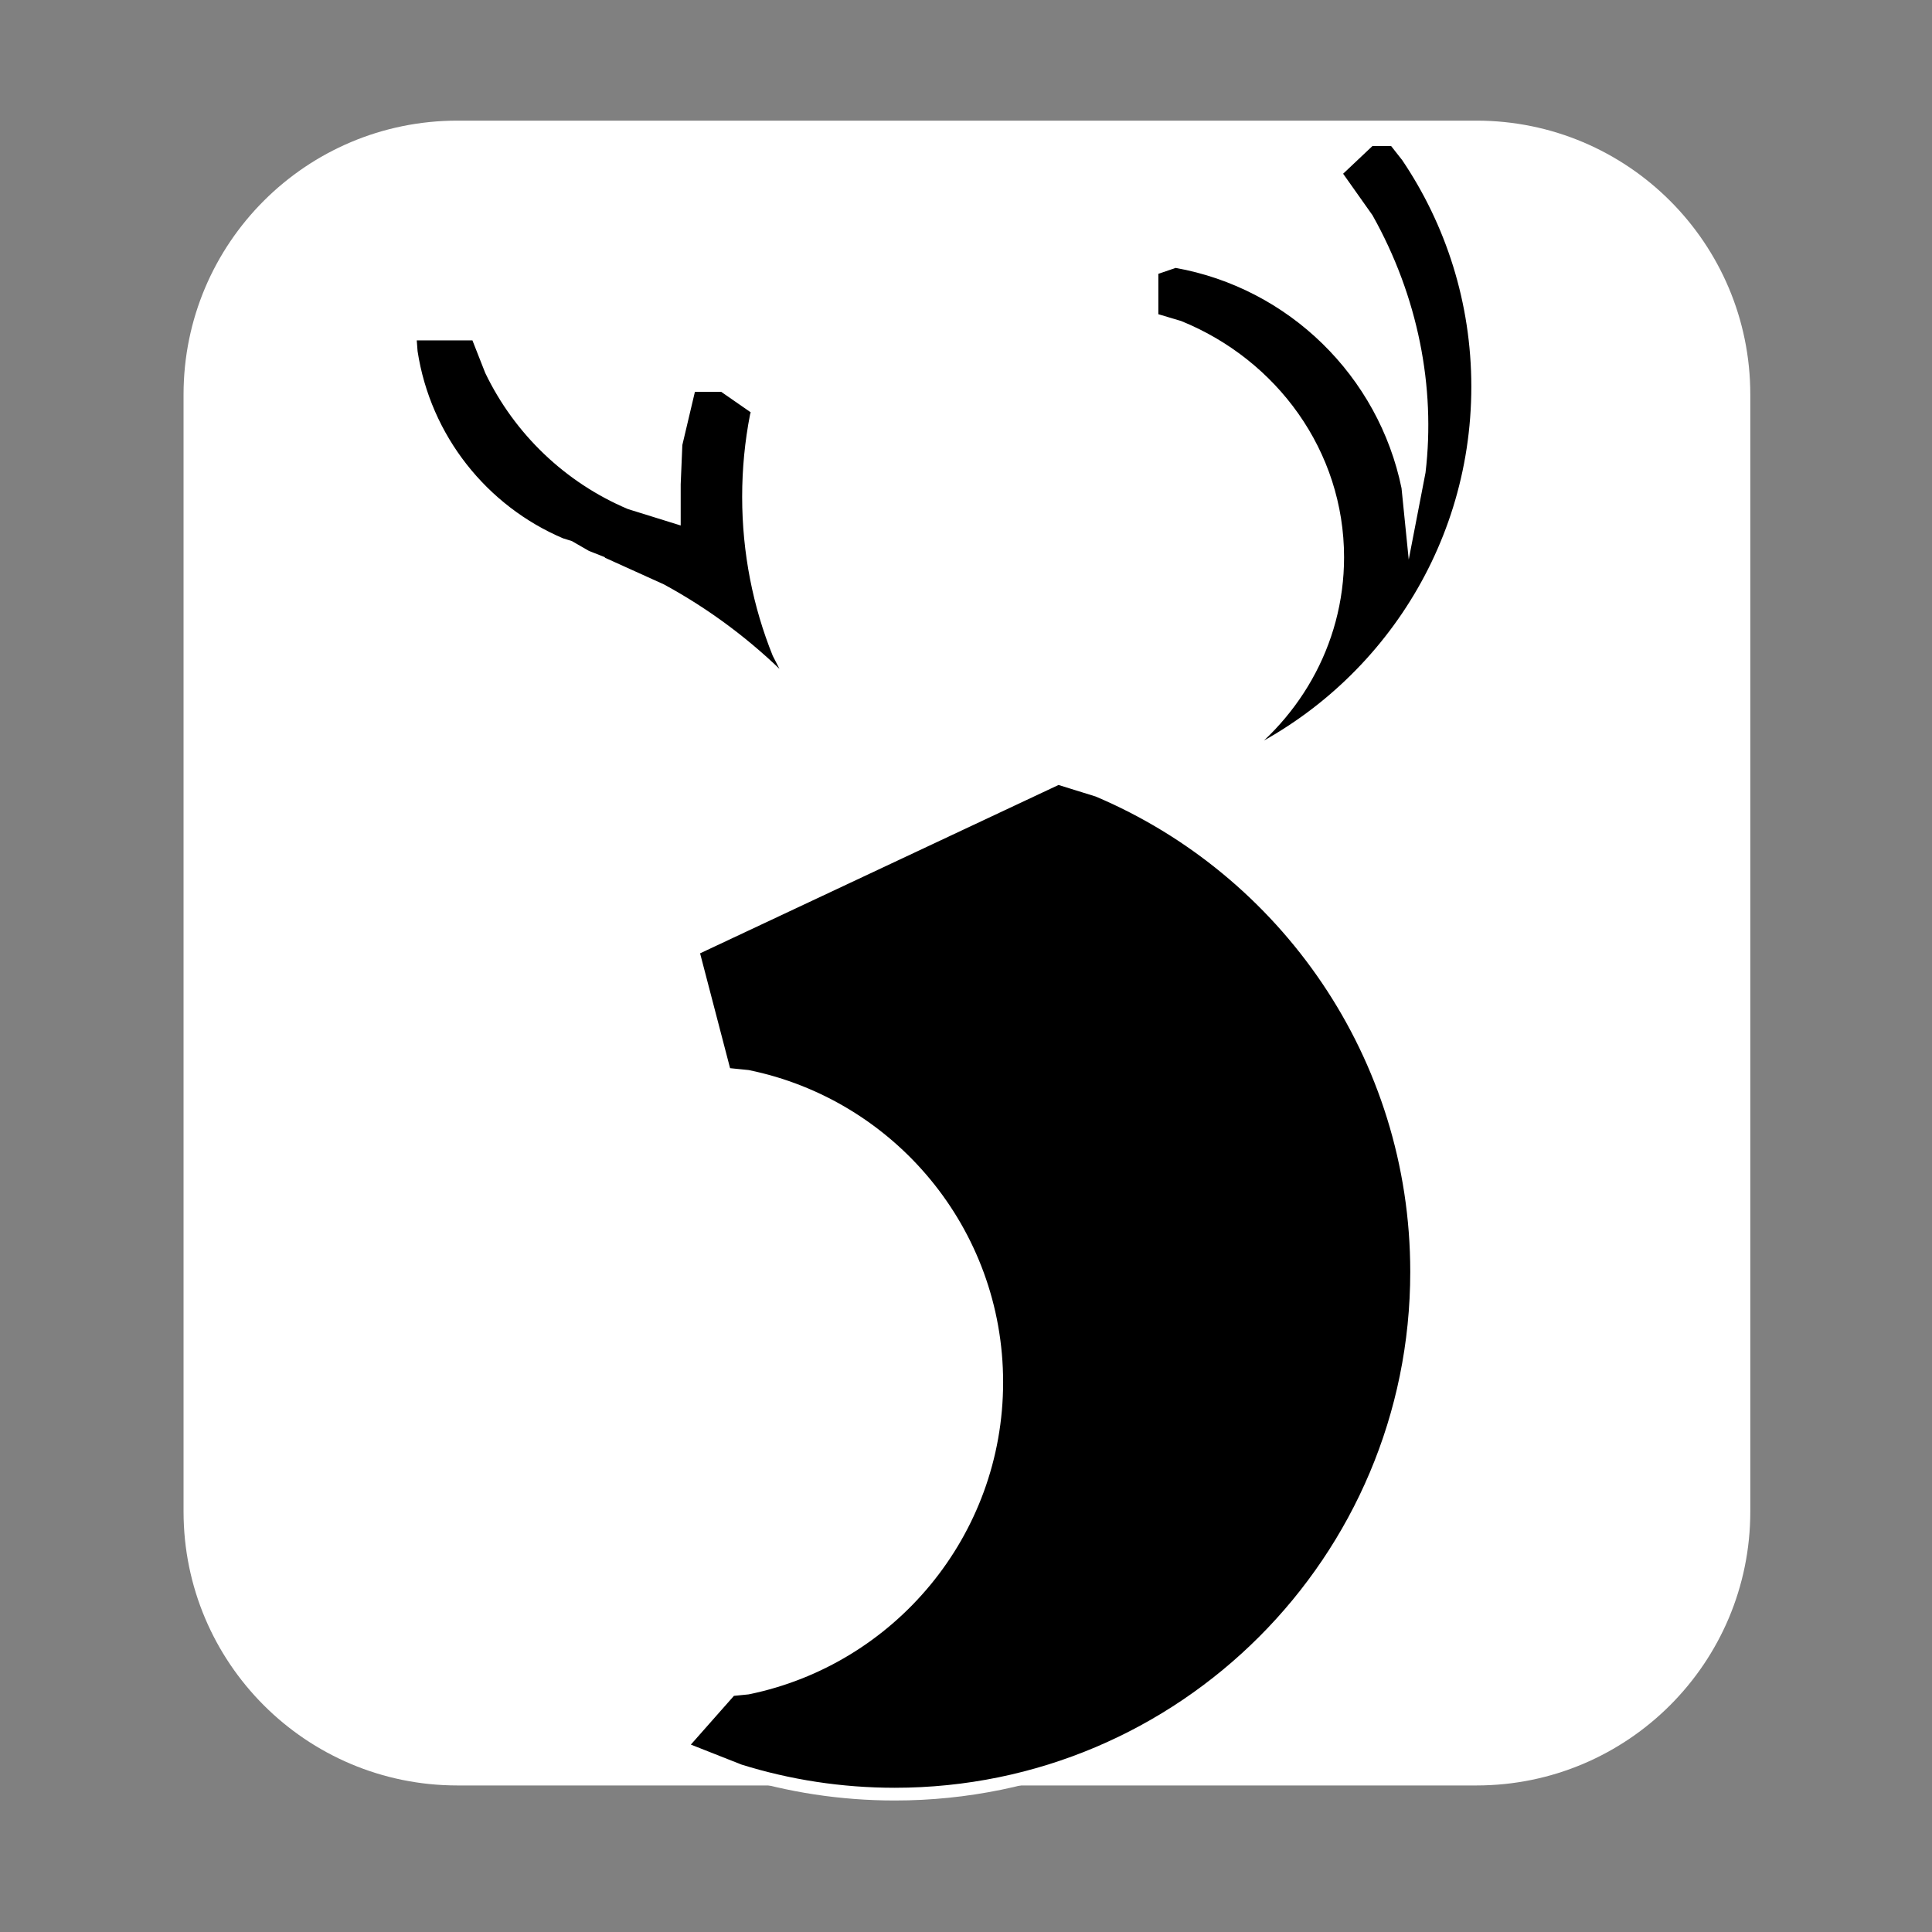
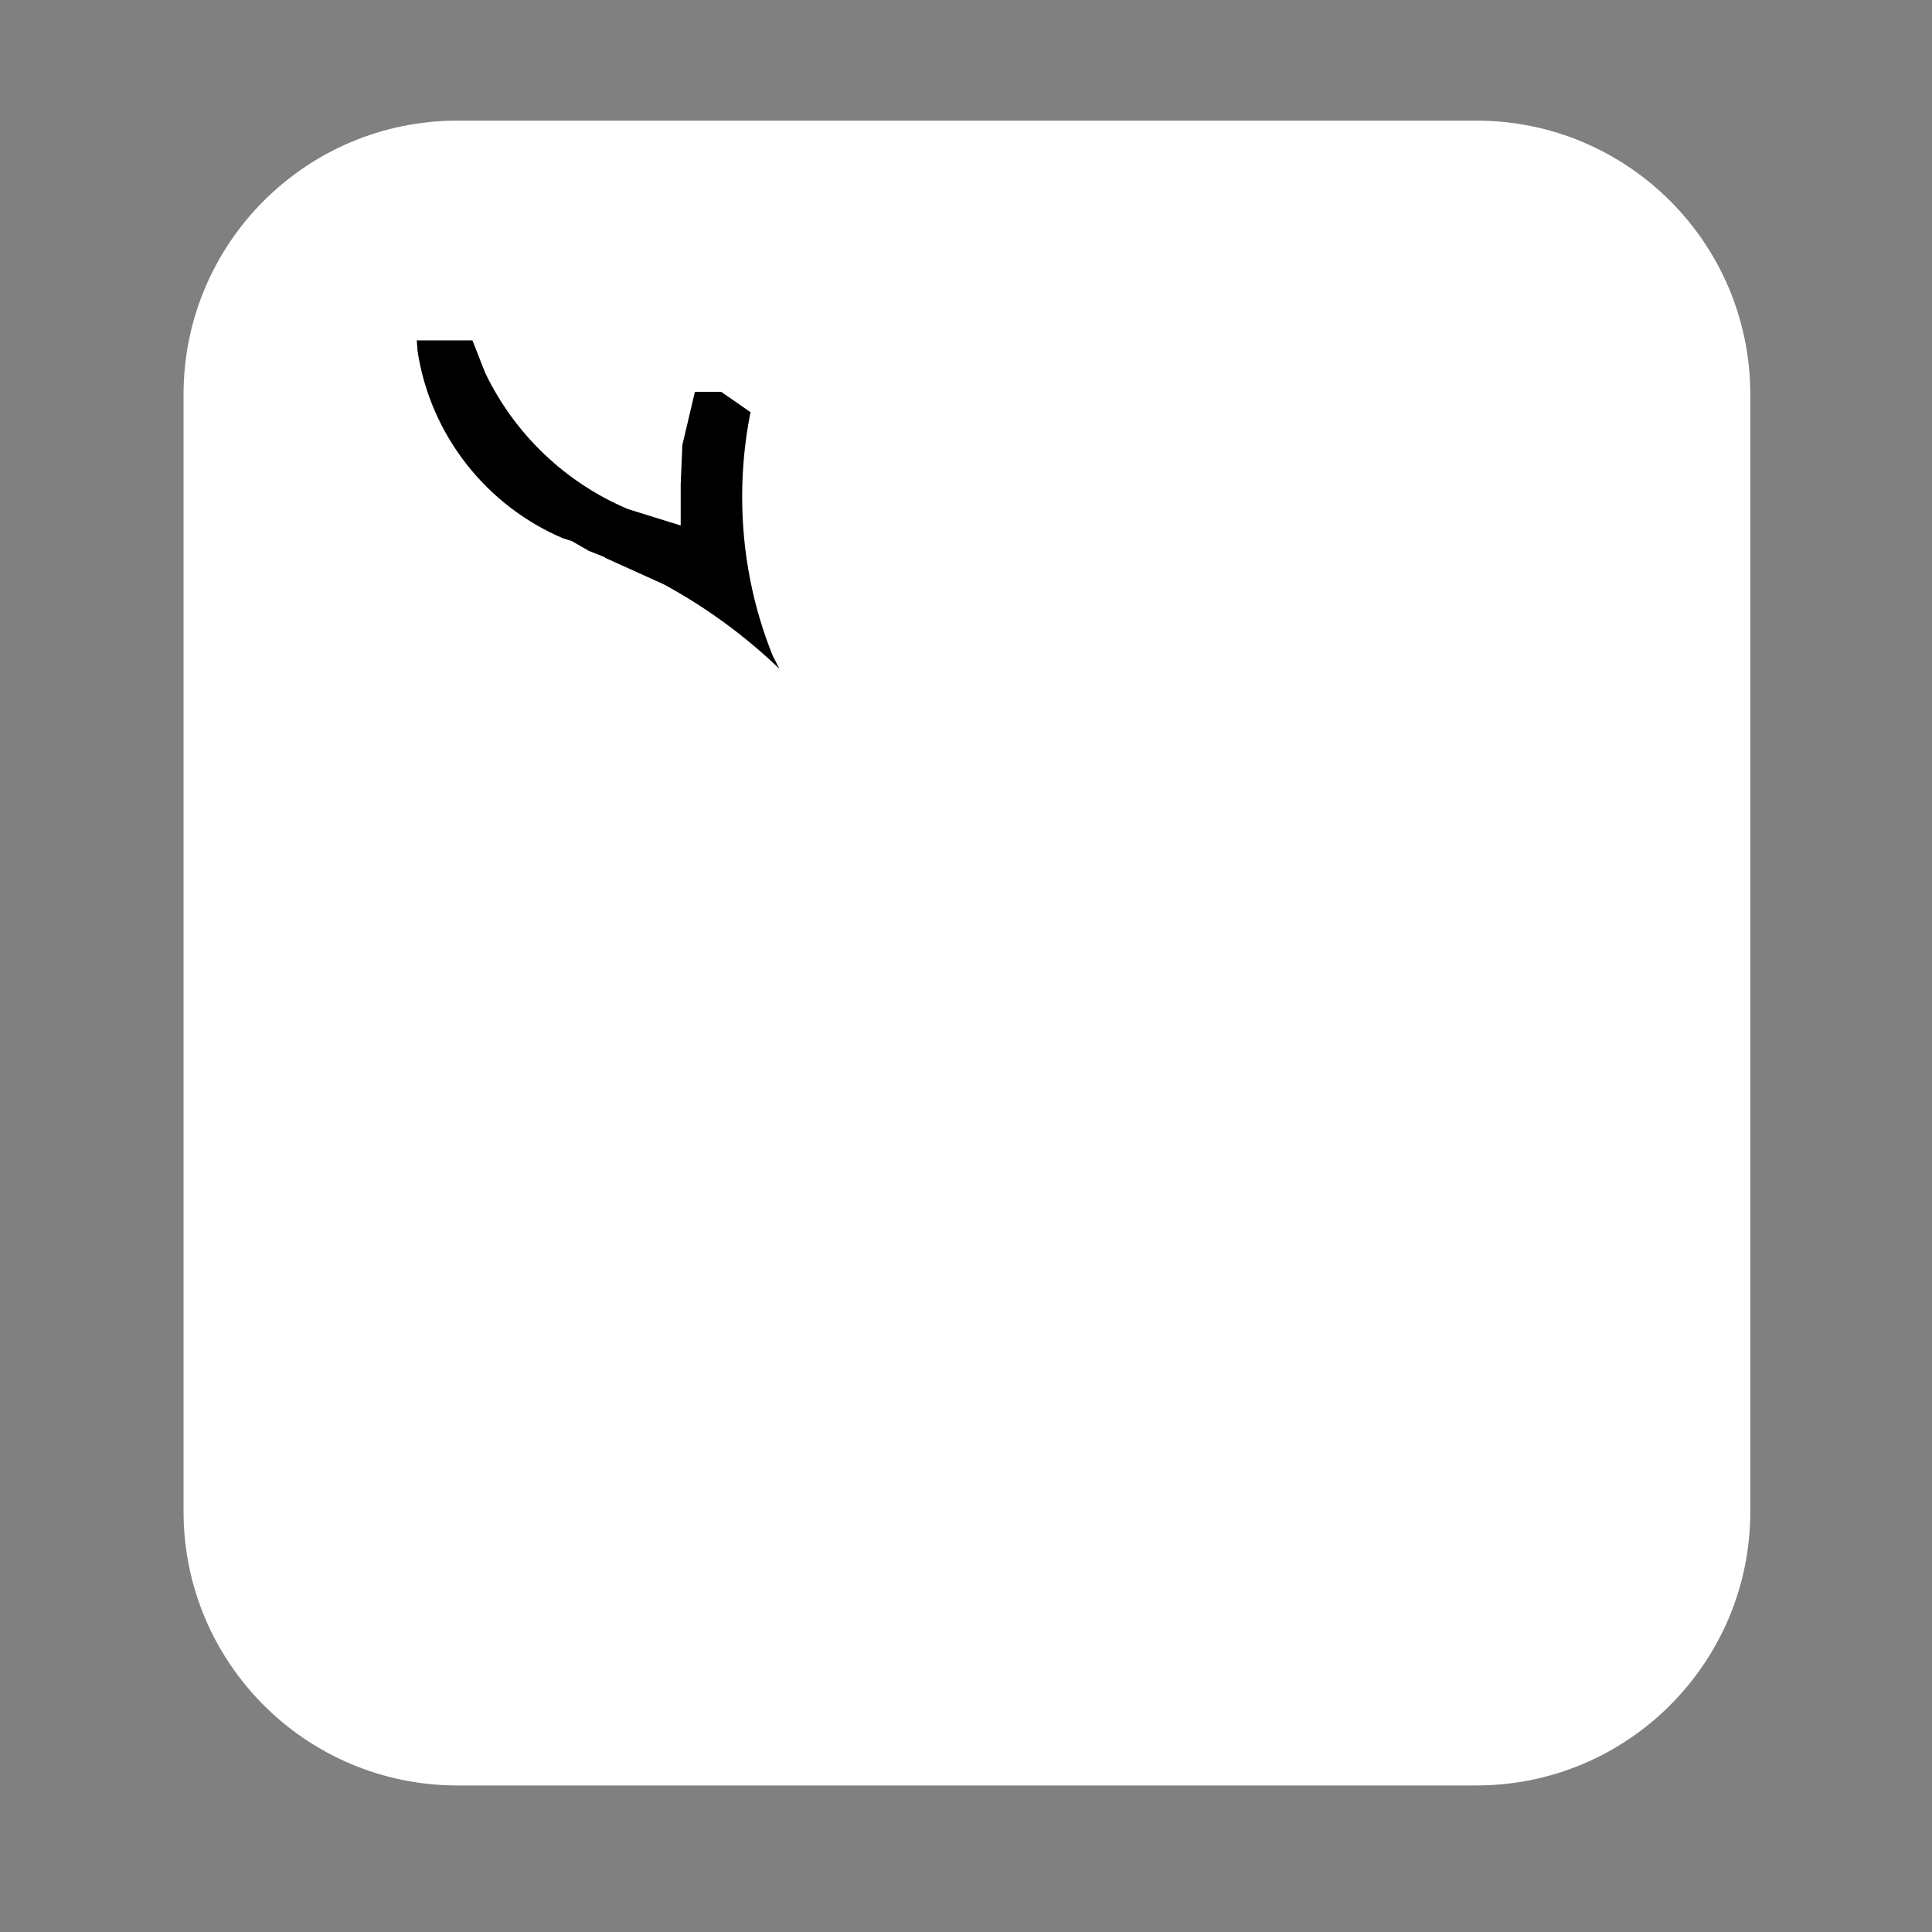
<svg xmlns="http://www.w3.org/2000/svg" width="1044" height="1044" xml:space="preserve" overflow="hidden">
  <rect width="100%" height="100%" fill="#808080" stroke="none" />
  <g transform="translate(-2897 -146)">
    <path d="M3006.5 359.169C3006.5 283.137 3068.14 221.5 3144.17 221.5L3694.83 221.5C3770.86 221.5 3832.5 283.137 3832.5 359.169L3832.5 962.83C3832.5 1038.86 3770.86 1100.5 3694.83 1100.5L3144.17 1100.5C3068.14 1100.5 3006.5 1038.86 3006.5 962.83Z" stroke="#FFFFFF" stroke-width="20.625" stroke-miterlimit="8" fill="#FFFFFF" fill-rule="evenodd" />
-     <path d="M3468.75 566.5 3490.27 573.187C3591.48 616.034 3662.5 716.343 3662.5 833.253 3662.5 989.134 3536.25 1115.5 3380.5 1115.5 3351.3 1115.5 3323.14 1111.06 3296.65 1102.81L3264.5 1090.13 3291.91 1059.11 3301.03 1058.19C3377.84 1042.46 3435.62 974.438 3435.62 892.91 3435.62 811.383 3377.84 743.362 3301.03 727.631L3288.79 726.395 3271.26 659.261Z" stroke="#FFFFFF" stroke-width="6.875" stroke-miterlimit="8" fill-rule="evenodd" />
-     <path d="M3637.24 221.5 3650.41 221.5 3657.51 230.533C3681.49 266.047 3695.5 308.859 3695.5 354.944 3695.5 447.113 3639.48 526.193 3559.63 559.973L3551.49 562.5 3557.97 559.12C3595.31 534.852 3619.86 493.755 3619.86 447.141 3619.86 391.205 3584.5 343.212 3534.12 322.712L3519.5 318.346 3519.5 291.515 3531.86 287.286 3532.8 287.369C3595.41 298.555 3645.05 347.18 3657.75 409.264L3659.31 424.729 3663.91 400.921C3669.29 355.51 3659.96 307.324 3635.74 264.134L3618.26 239.428Z" stroke="#FFFFFF" stroke-width="6.875" stroke-miterlimit="8" fill-rule="evenodd" />
    <path d="M3154.63 326.5 3162.36 346.153C3177.81 378.278 3204.58 403.91 3237.49 417.854L3261.39 425.285 3261.39 407.672 3262.3 385.994 3269.79 354.299 3287.79 354.299 3306.66 367.39 3305.67 370.724C3302.92 384.856 3301.48 399.488 3301.48 414.475 3301.48 444.449 3307.26 473.004 3317.71 498.977L3334.5 531.5 3320.43 514.413C3300.95 494.901 3278.69 478.181 3254.29 464.902L3220.42 449.57 3220.42 449.429 3213.74 446.793 3204.64 441.55 3200.08 440.132C3157.71 422.178 3126.4 383.154 3119.23 336.171L3118.5 326.5Z" stroke="#FFFFFF" stroke-width="6.875" stroke-miterlimit="8" fill-rule="evenodd" />
  </g>
</svg>